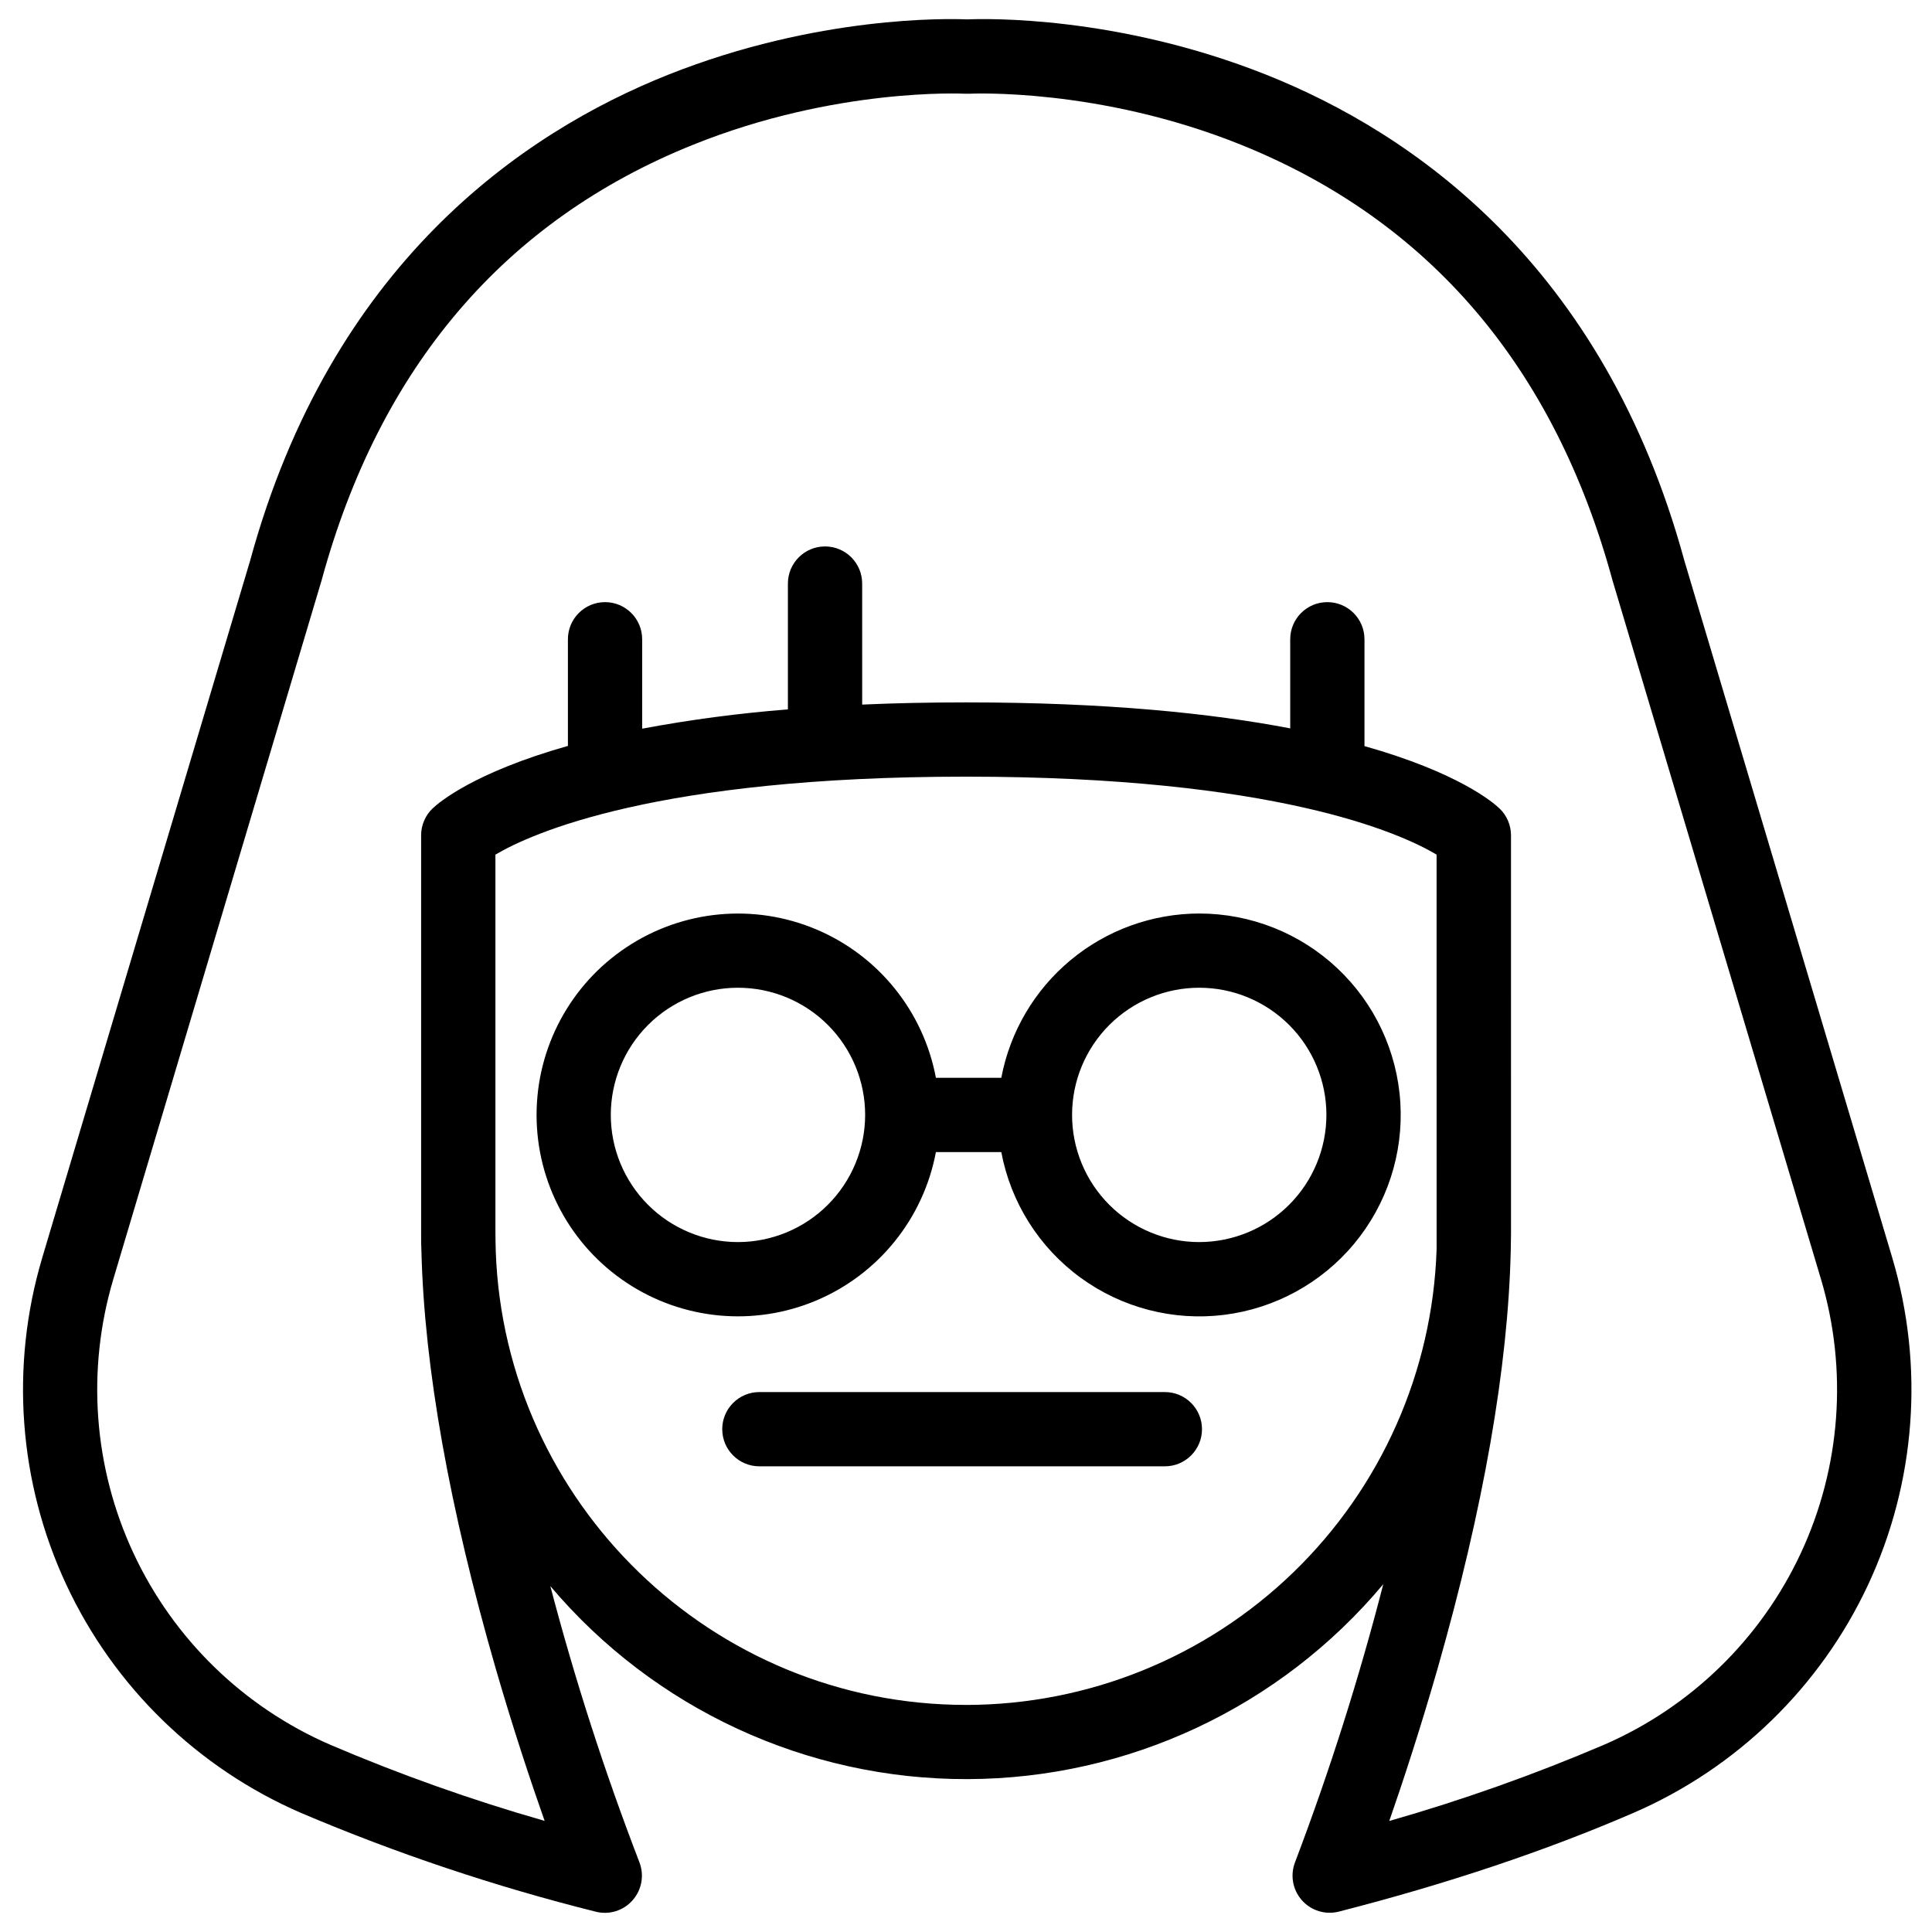
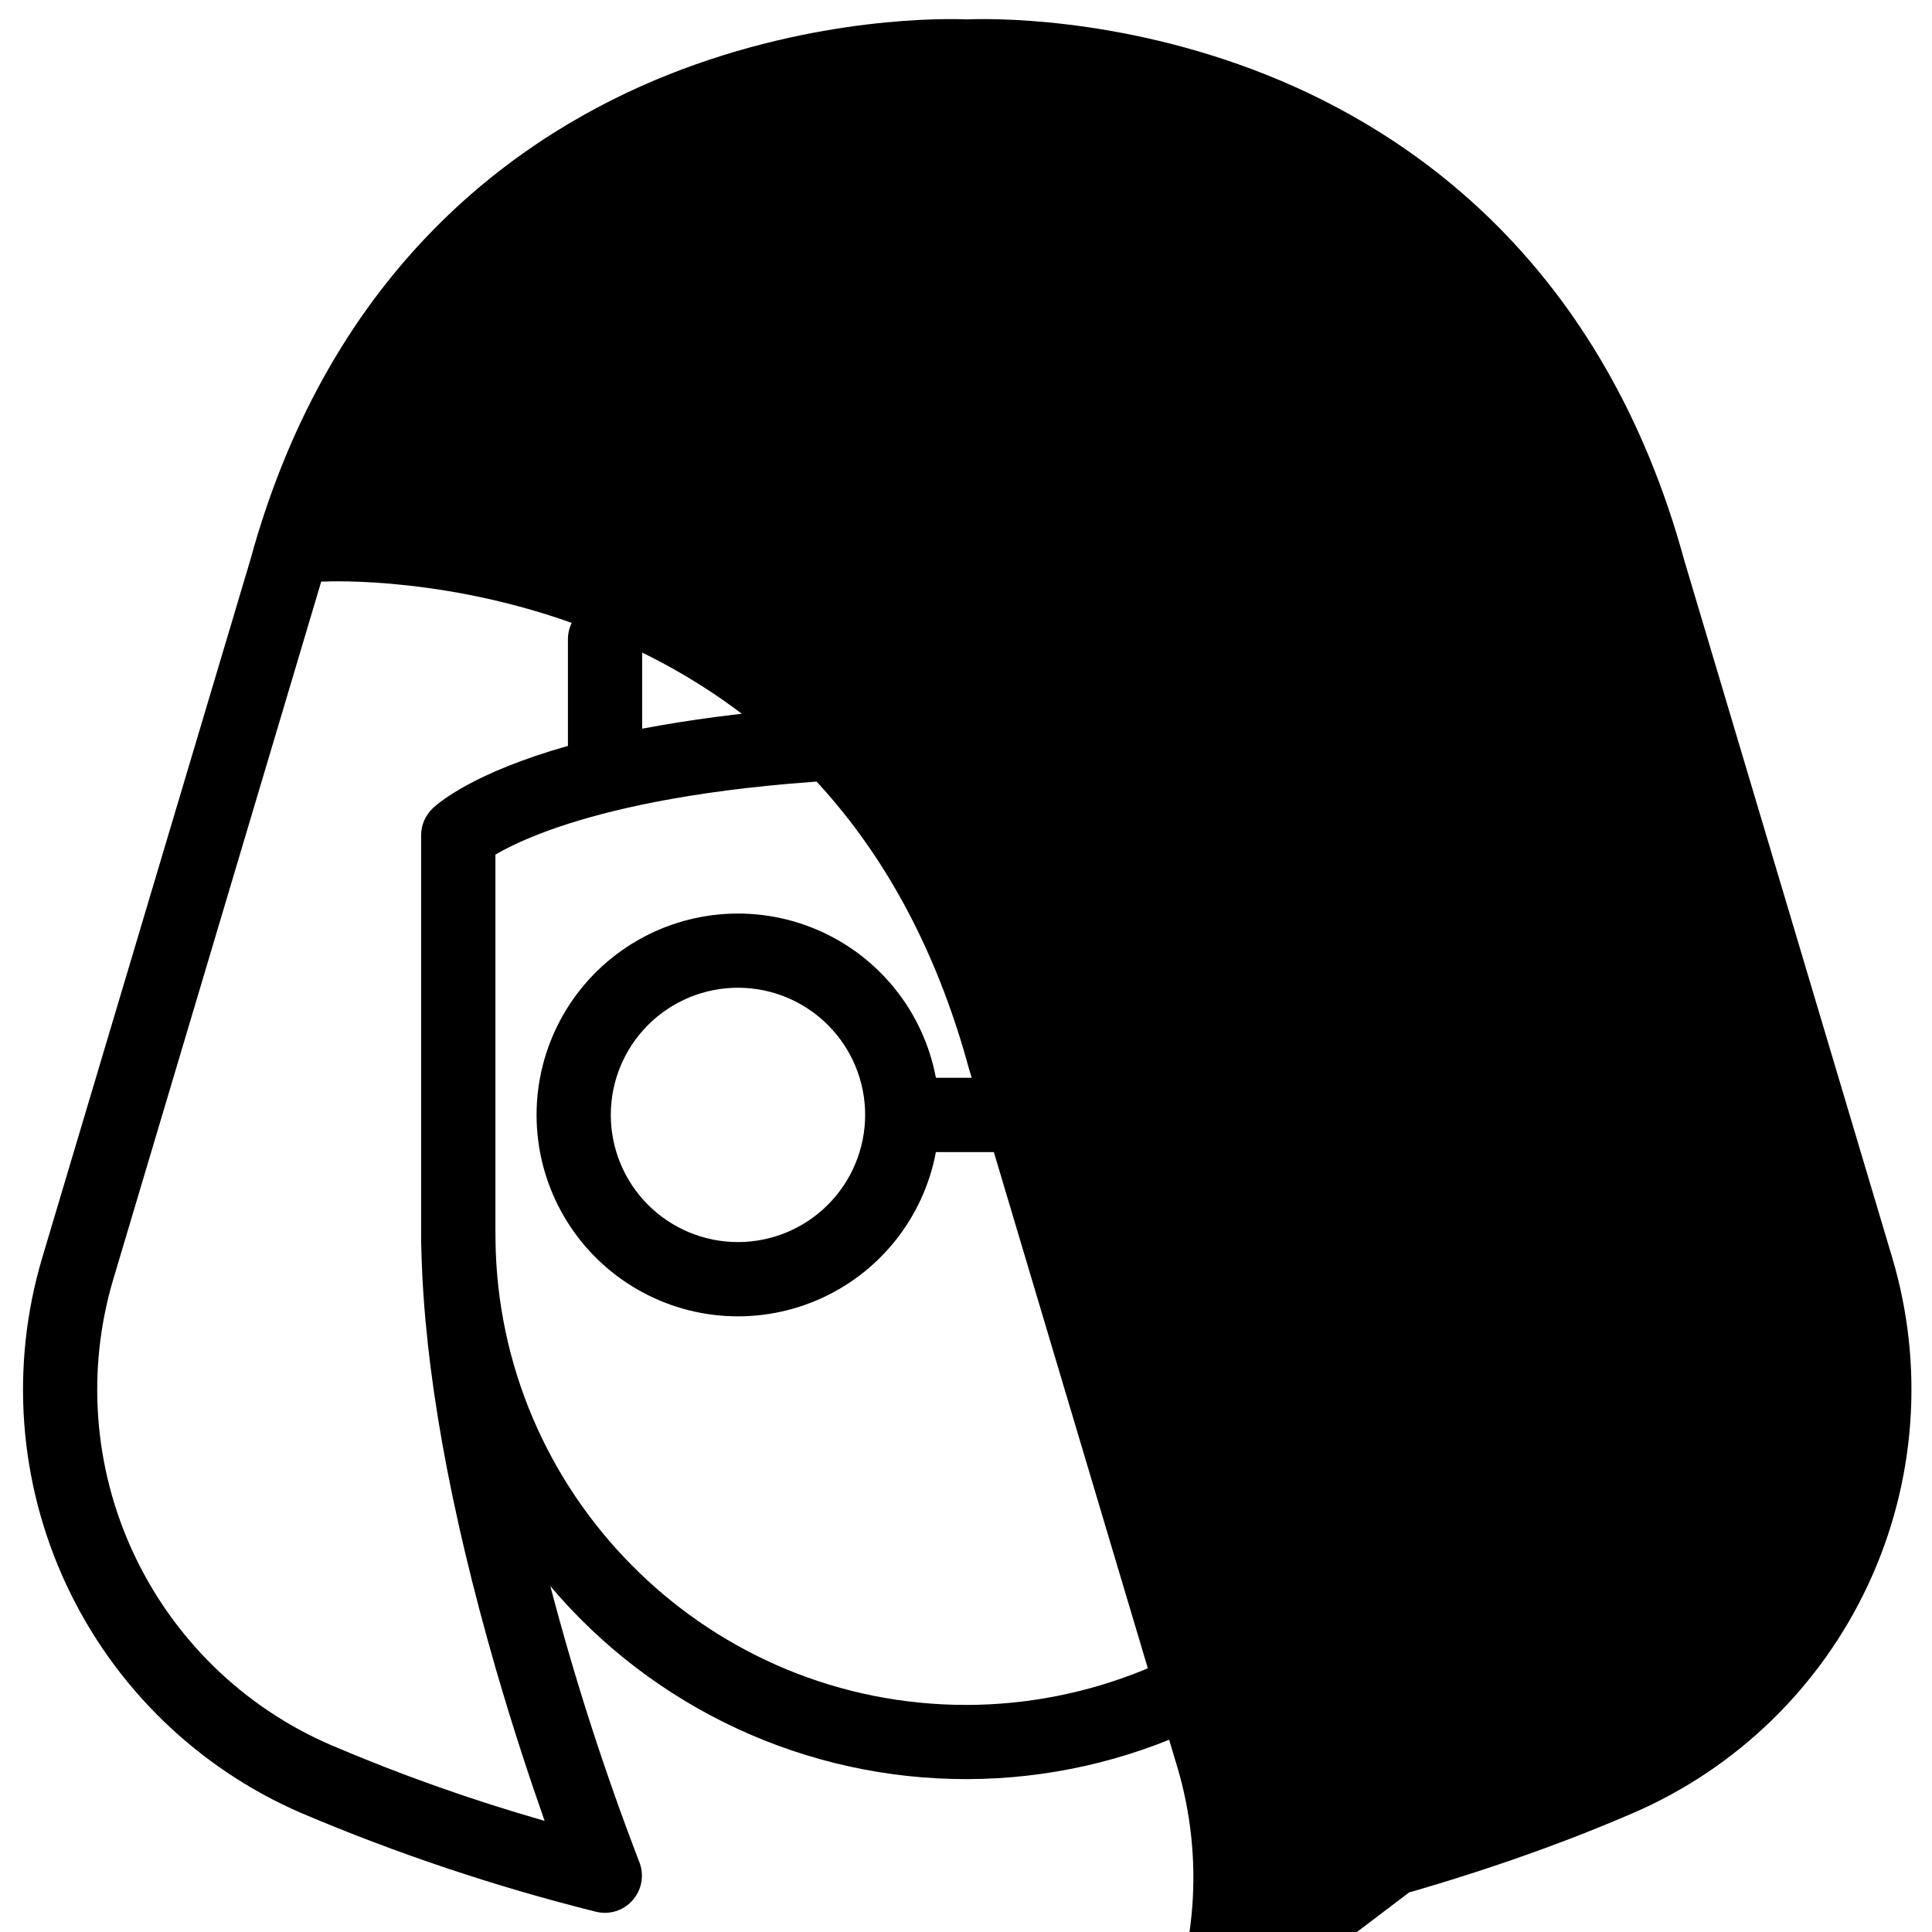
<svg xmlns="http://www.w3.org/2000/svg" fill="#000000" width="800px" height="800px" version="1.1" viewBox="144 144 512 512">
  <g>
-     <path d="m645.48 477.36-55.105-184.77c-21.43-78.57-72.113-113.39-110.89-128.82-39.484-15.684-74.191-14.848-79.16-14.629-4.981-0.219-39.688-1.055-79.164 14.629-38.762 15.422-89.426 50.246-110.88 128.82l-55.105 184.77h0.004c-8.531 28.668-6.262 59.465 6.379 86.57 12.645 27.102 34.781 48.633 62.227 60.52 25.289 10.746 51.383 19.488 78.039 26.156 3.59 0.934 7.402-0.246 9.84-3.043 2.449-2.785 3.121-6.711 1.742-10.152-9.199-23.91-17.066-48.305-23.566-73.082 27.469 32.527 67.91 51.254 110.49 51.156 42.574-0.098 82.93-19.008 110.25-51.66-6.418 24.953-14.215 49.527-23.352 73.613-1.363 3.441-0.68 7.356 1.766 10.129 2.445 2.777 6.242 3.945 9.824 3.027 28.645-7.332 54.906-16.137 78.043-26.156v0.004c27.445-11.887 49.582-33.414 62.227-60.516 12.641-27.105 14.914-57.898 6.387-86.566zm-245.48 118.46c-67.258 0-122.24-53.52-124.62-120.21-0.059-2.027-0.09-4.039-0.09-6.043v-99.082c9.613-5.676 42.766-20.664 124.71-20.664 81.949 0 115.13 14.945 124.71 20.664l0.004 99.387v3.316c-0.004 0.035-0.004 0.07 0 0.105v1.77 0.004c-1.062 32.371-14.668 63.066-37.938 85.598-23.27 22.531-54.383 35.137-86.773 35.16zm169.05 10.578c-18.52 7.906-37.516 14.648-56.875 20.18 3.551-10.215 8.137-24.148 12.793-40.344 12.172-42.668 18.695-79.91 19.395-110.82 0-1.445 0.07-2.883 0.07-4.328l-0.004-105.73c0-2.688-1.105-5.258-3.051-7.113-1.605-1.535-10.824-9.477-35.777-16.52v-28.312c0-5.434-4.406-9.84-9.84-9.84-5.434 0-9.84 4.406-9.84 9.84v23.617c-20.773-3.984-48.699-6.887-85.883-6.887-9.84 0-19.023 0.195-27.551 0.582l-0.004-32.074c0-5.434-4.402-9.84-9.84-9.84-5.434 0-9.84 4.406-9.84 9.84v33.348c-12.953 1.016-25.848 2.719-38.621 5.109v-23.695c0-5.434-4.406-9.84-9.84-9.84s-9.84 4.406-9.84 9.84v28.262c-25.004 7.082-34.234 15.035-35.848 16.559-1.945 1.855-3.047 4.426-3.051 7.117v105.76c0 1.516 0 3.019 0.078 4.516 0.777 30.84 7.398 67.977 19.68 110.52 4.695 16.195 9.359 30.168 12.969 40.402v0.004c-19.324-5.523-38.281-12.254-56.766-20.152-23.02-9.977-41.586-28.043-52.188-50.781-10.605-22.742-12.504-48.578-5.348-72.625l55.105-184.88c0.027-0.074 0.051-0.148 0.07-0.227 15.391-56.551 48.531-95.449 98.488-115.53 37.746-15.203 71.566-13.539 72.027-13.52h1.121c0.344 0 34.223-1.703 72.027 13.52 49.969 20.113 83.098 58.98 98.488 115.53 0 0.078 0.051 0.156 0.07 0.227l55.152 184.88h0.004c7.156 24.047 5.254 49.883-5.348 72.621-10.602 22.738-29.168 40.805-52.188 50.785z" />
-     <path d="m452.7 512.91h-107.46c-5.434 0-9.84 4.406-9.84 9.84s4.406 9.84 9.84 9.84h107.46c5.434 0 9.84-4.406 9.84-9.84s-4.406-9.84-9.84-9.84z" />
+     <path d="m645.48 477.36-55.105-184.77c-21.43-78.57-72.113-113.39-110.89-128.82-39.484-15.684-74.191-14.848-79.16-14.629-4.981-0.219-39.688-1.055-79.164 14.629-38.762 15.422-89.426 50.246-110.88 128.82l-55.105 184.77h0.004c-8.531 28.668-6.262 59.465 6.379 86.57 12.645 27.102 34.781 48.633 62.227 60.52 25.289 10.746 51.383 19.488 78.039 26.156 3.59 0.934 7.402-0.246 9.84-3.043 2.449-2.785 3.121-6.711 1.742-10.152-9.199-23.91-17.066-48.305-23.566-73.082 27.469 32.527 67.91 51.254 110.49 51.156 42.574-0.098 82.93-19.008 110.25-51.66-6.418 24.953-14.215 49.527-23.352 73.613-1.363 3.441-0.68 7.356 1.766 10.129 2.445 2.777 6.242 3.945 9.824 3.027 28.645-7.332 54.906-16.137 78.043-26.156v0.004c27.445-11.887 49.582-33.414 62.227-60.516 12.641-27.105 14.914-57.898 6.387-86.566zm-245.48 118.46c-67.258 0-122.24-53.52-124.62-120.21-0.059-2.027-0.09-4.039-0.09-6.043v-99.082c9.613-5.676 42.766-20.664 124.71-20.664 81.949 0 115.13 14.945 124.71 20.664l0.004 99.387v3.316c-0.004 0.035-0.004 0.07 0 0.105v1.77 0.004c-1.062 32.371-14.668 63.066-37.938 85.598-23.27 22.531-54.383 35.137-86.773 35.16zm169.05 10.578c-18.52 7.906-37.516 14.648-56.875 20.18 3.551-10.215 8.137-24.148 12.793-40.344 12.172-42.668 18.695-79.91 19.395-110.82 0-1.445 0.07-2.883 0.07-4.328l-0.004-105.73c0-2.688-1.105-5.258-3.051-7.113-1.605-1.535-10.824-9.477-35.777-16.52v-28.312c0-5.434-4.406-9.84-9.84-9.84-5.434 0-9.84 4.406-9.84 9.84v23.617c-20.773-3.984-48.699-6.887-85.883-6.887-9.84 0-19.023 0.195-27.551 0.582l-0.004-32.074c0-5.434-4.402-9.84-9.84-9.84-5.434 0-9.84 4.406-9.84 9.84v33.348c-12.953 1.016-25.848 2.719-38.621 5.109v-23.695c0-5.434-4.406-9.84-9.84-9.84s-9.84 4.406-9.84 9.84v28.262c-25.004 7.082-34.234 15.035-35.848 16.559-1.945 1.855-3.047 4.426-3.051 7.117v105.76c0 1.516 0 3.019 0.078 4.516 0.777 30.84 7.398 67.977 19.68 110.52 4.695 16.195 9.359 30.168 12.969 40.402v0.004c-19.324-5.523-38.281-12.254-56.766-20.152-23.02-9.977-41.586-28.043-52.188-50.781-10.605-22.742-12.504-48.578-5.348-72.625l55.105-184.88h1.121c0.344 0 34.223-1.703 72.027 13.52 49.969 20.113 83.098 58.98 98.488 115.53 0 0.078 0.051 0.156 0.07 0.227l55.152 184.88h0.004c7.156 24.047 5.254 49.883-5.348 72.621-10.602 22.738-29.168 40.805-52.188 50.785z" />
    <path d="m461.81 386.09c-12.441 0.02-24.492 4.379-34.066 12.328-9.574 7.949-16.078 18.988-18.391 31.215h-17.328c-3.297-17.586-15.191-32.352-31.672-39.32-16.484-6.969-35.359-5.211-50.273 4.676-14.918 9.887-23.883 26.59-23.883 44.484 0 17.895 8.965 34.598 23.883 44.484 14.914 9.887 33.789 11.645 50.273 4.676 16.48-6.969 28.375-21.734 31.672-39.32h17.328c2.504 13.355 10.008 25.254 20.98 33.266 10.973 8.016 24.59 11.547 38.07 9.871 13.484-1.68 25.824-8.434 34.5-18.891s13.039-23.828 12.199-37.391c-0.844-13.559-6.824-26.293-16.727-35.598-9.898-9.305-22.977-14.48-36.566-14.48zm-122.24 87.074c-8.938 0-17.512-3.551-23.832-9.871-6.32-6.32-9.871-14.895-9.871-23.832 0.004-8.941 3.555-17.512 9.875-23.832 6.324-6.32 14.895-9.871 23.836-9.867 8.938 0 17.512 3.555 23.828 9.875 6.32 6.324 9.871 14.898 9.867 23.836-0.012 8.934-3.57 17.496-9.887 23.812-6.316 6.316-14.883 9.871-23.816 9.879zm122.24 0c-8.938 0-17.512-3.551-23.832-9.871-6.32-6.32-9.871-14.895-9.867-23.832 0-8.941 3.551-17.512 9.871-23.832 6.324-6.32 14.898-9.871 23.836-9.867 8.938 0 17.512 3.555 23.828 9.875 6.32 6.324 9.871 14.898 9.867 23.836-0.012 8.934-3.566 17.496-9.887 23.812-6.316 6.316-14.883 9.871-23.816 9.879z" />
  </g>
</svg>